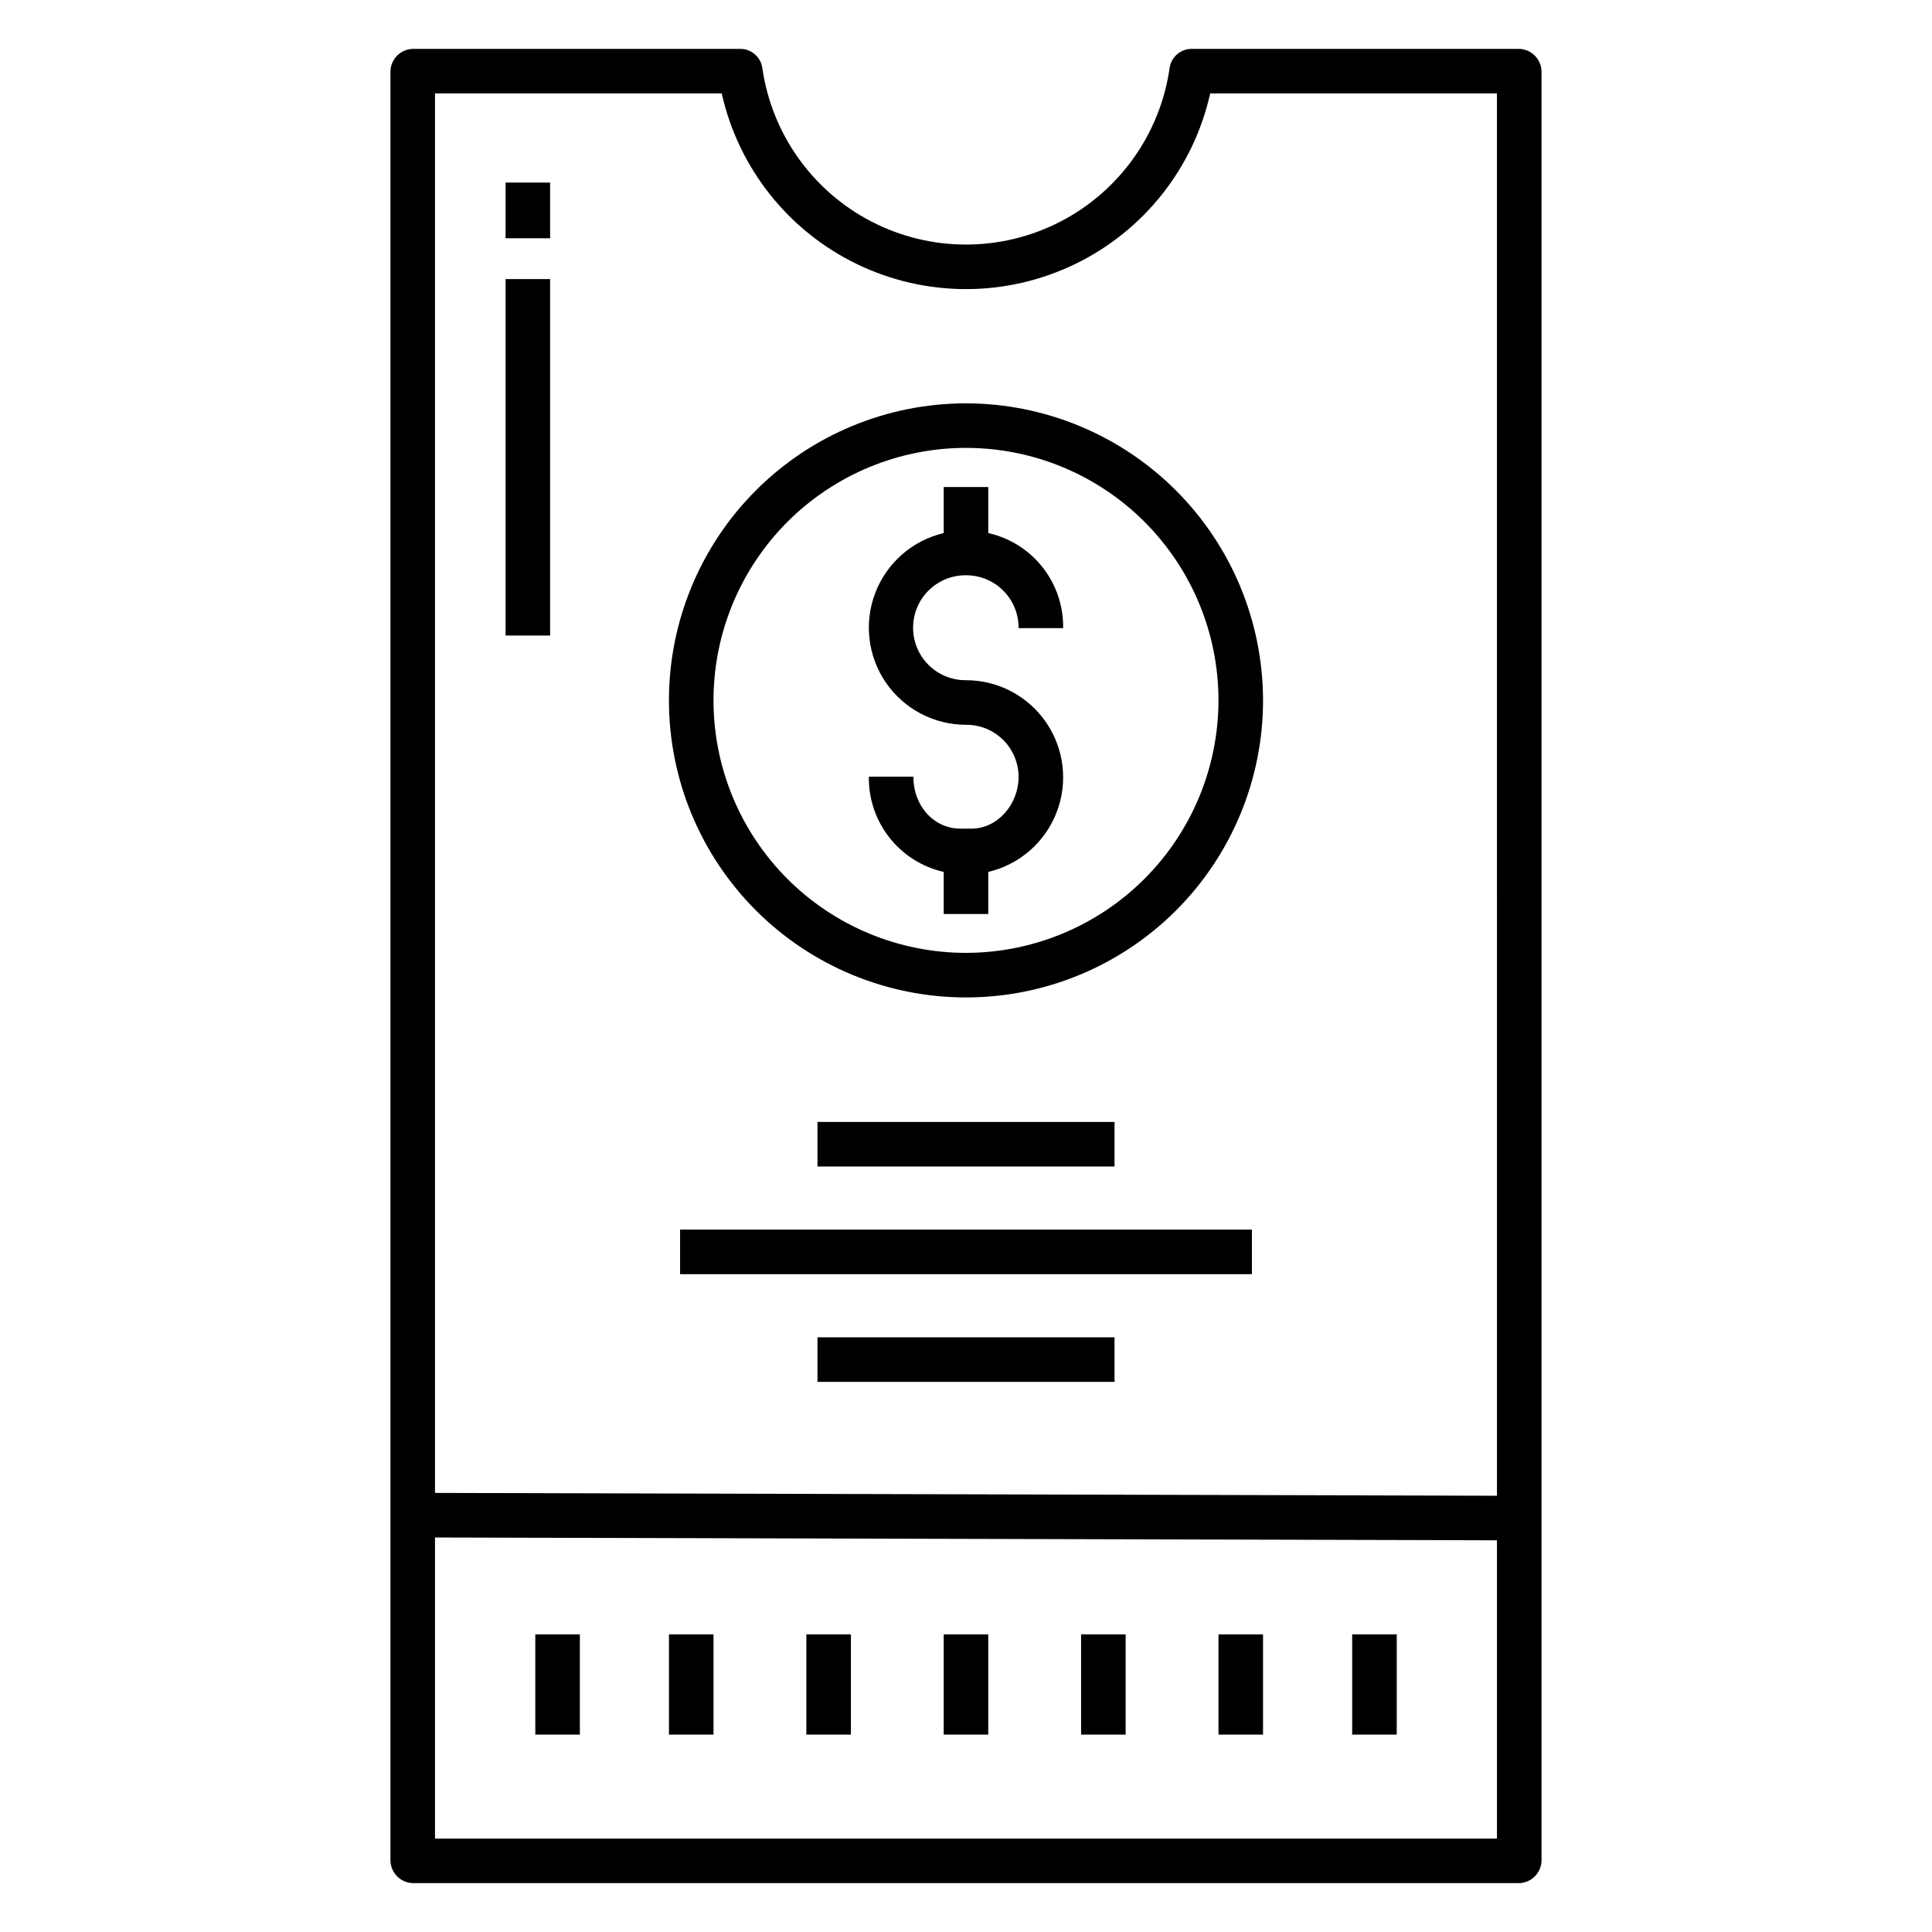
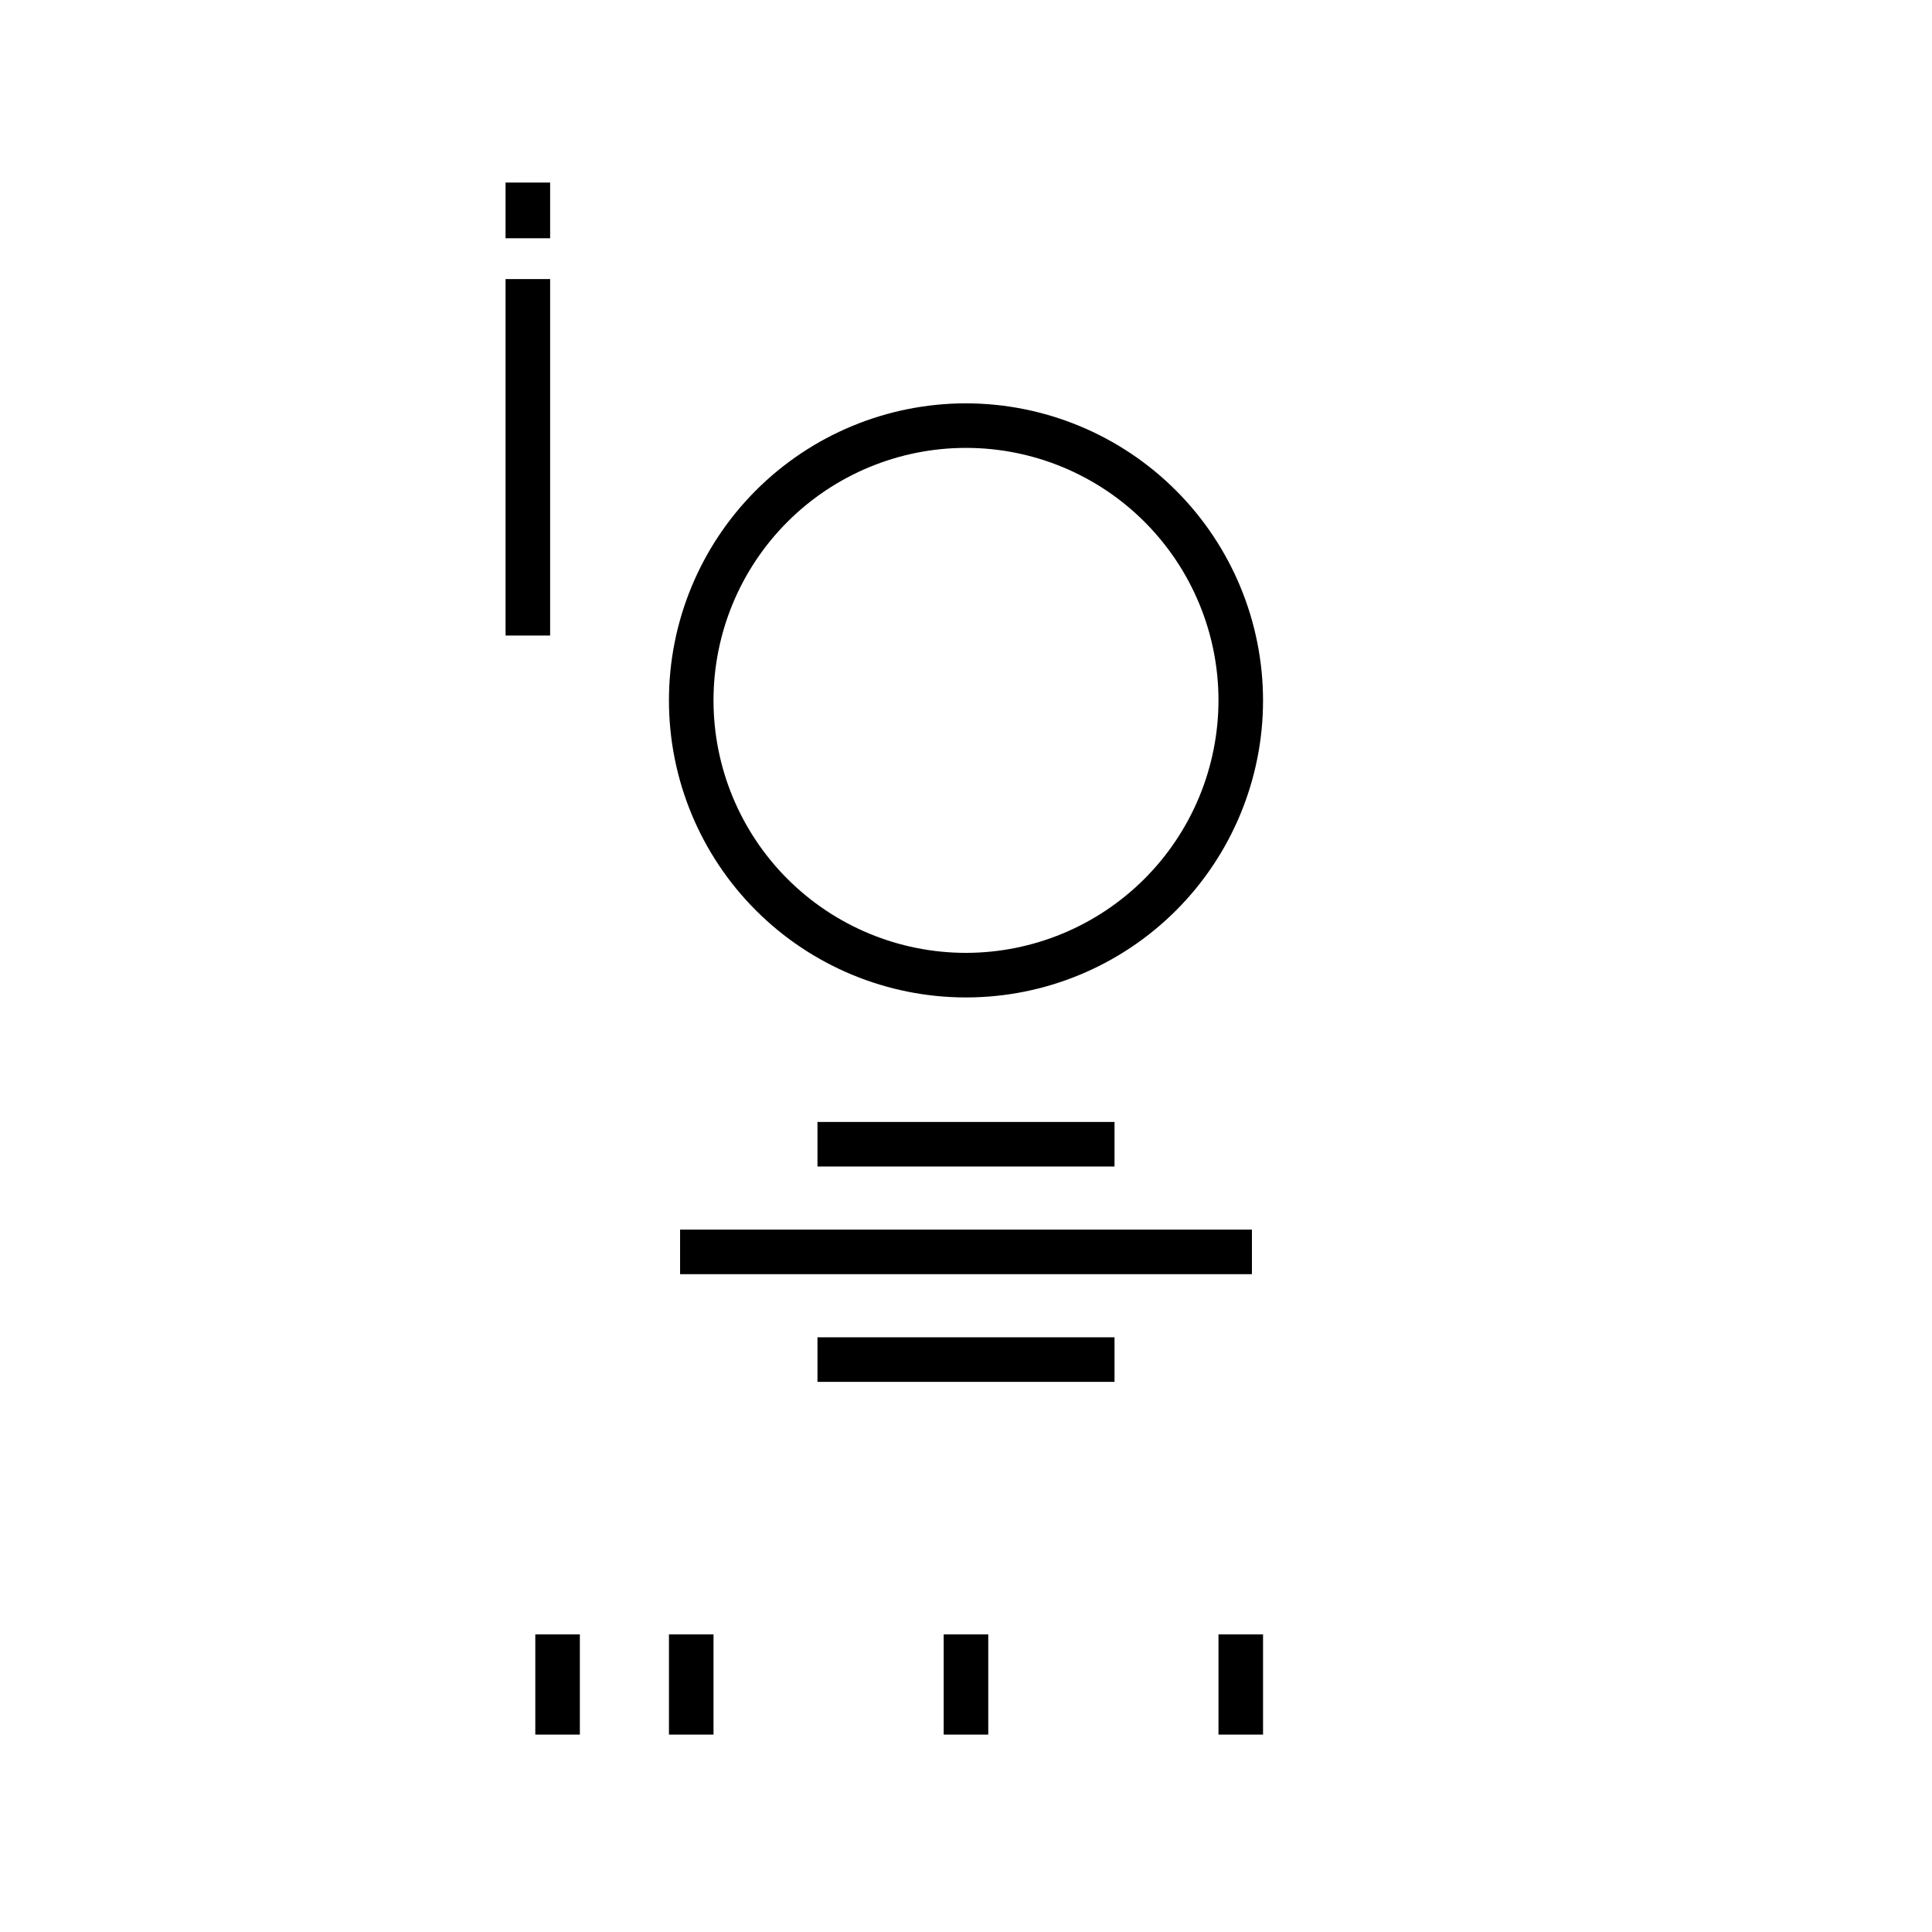
<svg xmlns="http://www.w3.org/2000/svg" fill="#000000" width="800px" height="800px" version="1.1" viewBox="144 144 512 512">
  <g>
-     <path d="m546.4 156.95h-86.594c-2.938 0-5.426 2.16-5.844 5.066-2.5 17.465-13.297 32.641-28.977 40.727-15.68 8.09-34.305 8.09-49.984 0-15.68-8.086-26.477-23.262-28.977-40.727-0.418-2.906-2.906-5.066-5.84-5.066h-86.594c-3.301-0.016-6.016 2.606-6.117 5.906v474.29c0.102 3.301 2.816 5.918 6.117 5.902h292.81c3.301 0.016 6.016-2.602 6.117-5.902v-474.29c-0.102-3.305-2.816-5.922-6.117-5.906zm-5.691 474.29h-281.43v-79.789l281.43 0.746zm0-90.852-281.43-0.75v-370.88h75.988c4.418 19.766 17.625 36.434 35.859 45.246 18.234 8.816 39.496 8.816 57.734 0 18.234-8.812 31.441-25.48 35.855-45.246h75.988z" />
    <path d="m285.86 577.12h11.809v26.566h-11.809z" />
    <path d="m321.28 577.12h11.809v26.566h-11.809z" />
-     <path d="m357.69 577.12h11.809v26.566h-11.809z" />
    <path d="m394.09 577.12h11.809v26.566h-11.809z" />
-     <path d="m430.5 577.12h11.809v26.566h-11.809z" />
    <path d="m466.91 577.12h11.809v26.566h-11.809z" />
-     <path d="m502.34 577.12h11.809v26.566h-11.809z" />
    <path d="m360.64 441.33h78.719v11.809h-78.719z" />
    <path d="m324.23 469.86h151.54v11.809h-151.54z" />
    <path d="m360.64 498.4h78.719v11.809h-78.719z" />
    <path d="m277.98 192.38h11.809v14.762h-11.809z" />
    <path d="m277.98 217.96h11.809v94.465h-11.809z" />
    <path d="m400 250.89c-20.879 0-40.902 8.297-55.664 23.059-14.766 14.762-23.059 34.785-23.059 55.664 0 20.879 8.293 40.898 23.059 55.664 14.762 14.762 34.785 23.055 55.664 23.055 20.875 0 40.898-8.293 55.664-23.055 14.762-14.766 23.055-34.785 23.055-55.664-0.023-20.871-8.324-40.879-23.082-55.637-14.758-14.758-34.766-23.062-55.637-23.086zm0 145.63c-17.746 0-34.766-7.047-47.316-19.598-12.547-12.547-19.598-29.566-19.598-47.312 0-17.746 7.051-34.766 19.598-47.316 12.551-12.547 29.57-19.598 47.316-19.598s34.766 7.051 47.312 19.598c12.547 12.551 19.598 29.57 19.598 47.316-0.02 17.738-7.074 34.746-19.621 47.293-12.543 12.543-29.551 19.598-47.289 19.617z" />
-     <path d="m400 296.45c3.711-0.012 7.273 1.461 9.895 4.094 2.617 2.633 4.074 6.203 4.043 9.914h11.809c0.09-5.84-1.836-11.531-5.449-16.117-3.613-4.59-8.695-7.793-14.395-9.07v-12.203h-11.809v12.203c-8.266 1.945-15.039 7.844-18.105 15.762-3.066 7.922-2.027 16.844 2.769 23.848 4.801 7.008 12.75 11.195 21.242 11.195 3.68-0.027 7.219 1.41 9.836 4 2.617 2.59 4.094 6.117 4.102 9.797 0 7.203-5.492 13.727-12.512 13.727h-2.856c-7.019 0-12.512-5.902-12.512-13.777h-11.809l0.004 0.004c-0.09 5.844 1.832 11.543 5.445 16.137 3.613 4.598 8.695 7.812 14.395 9.105v11.16h11.809v-11.16c8.266-1.949 15.039-7.848 18.105-15.766 3.066-7.922 2.031-16.844-2.769-23.848-4.801-7.008-12.746-11.195-21.238-11.191-3.711 0.027-7.277-1.422-9.91-4.031-2.633-2.613-4.113-6.168-4.113-9.875 0-3.711 1.48-7.266 4.113-9.875 2.633-2.613 6.199-4.062 9.91-4.031z" />
  </g>
</svg>